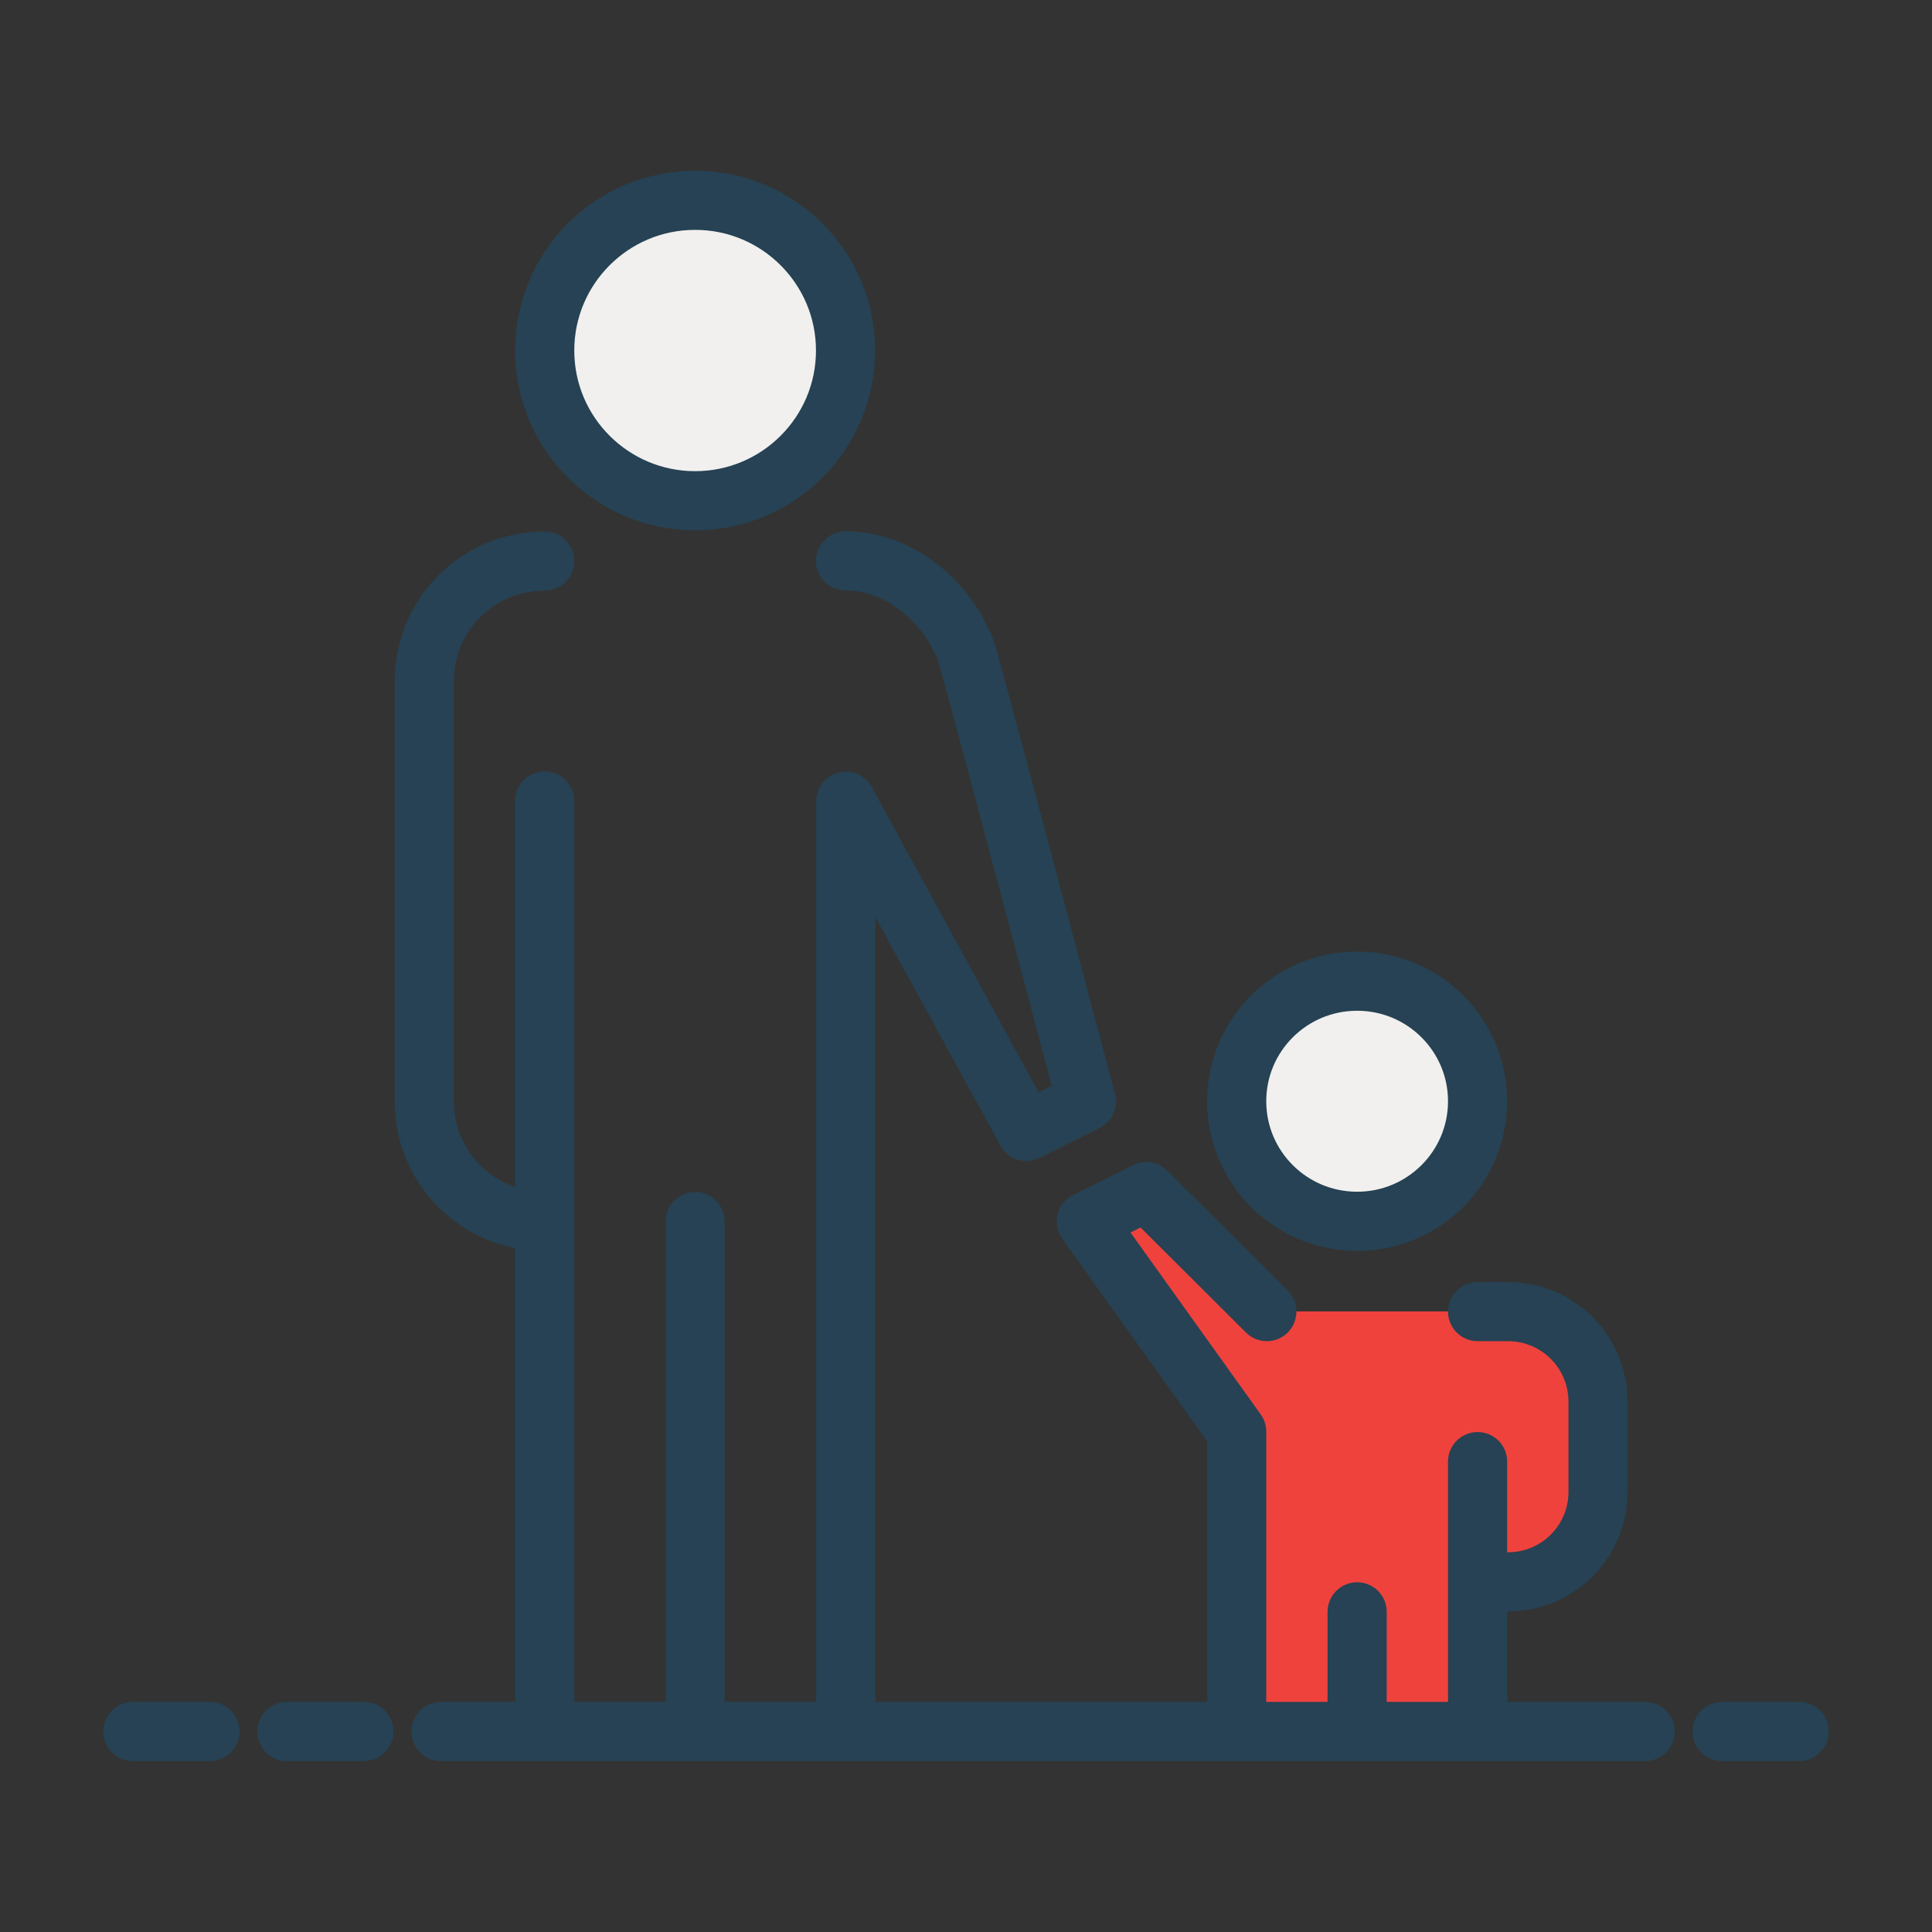
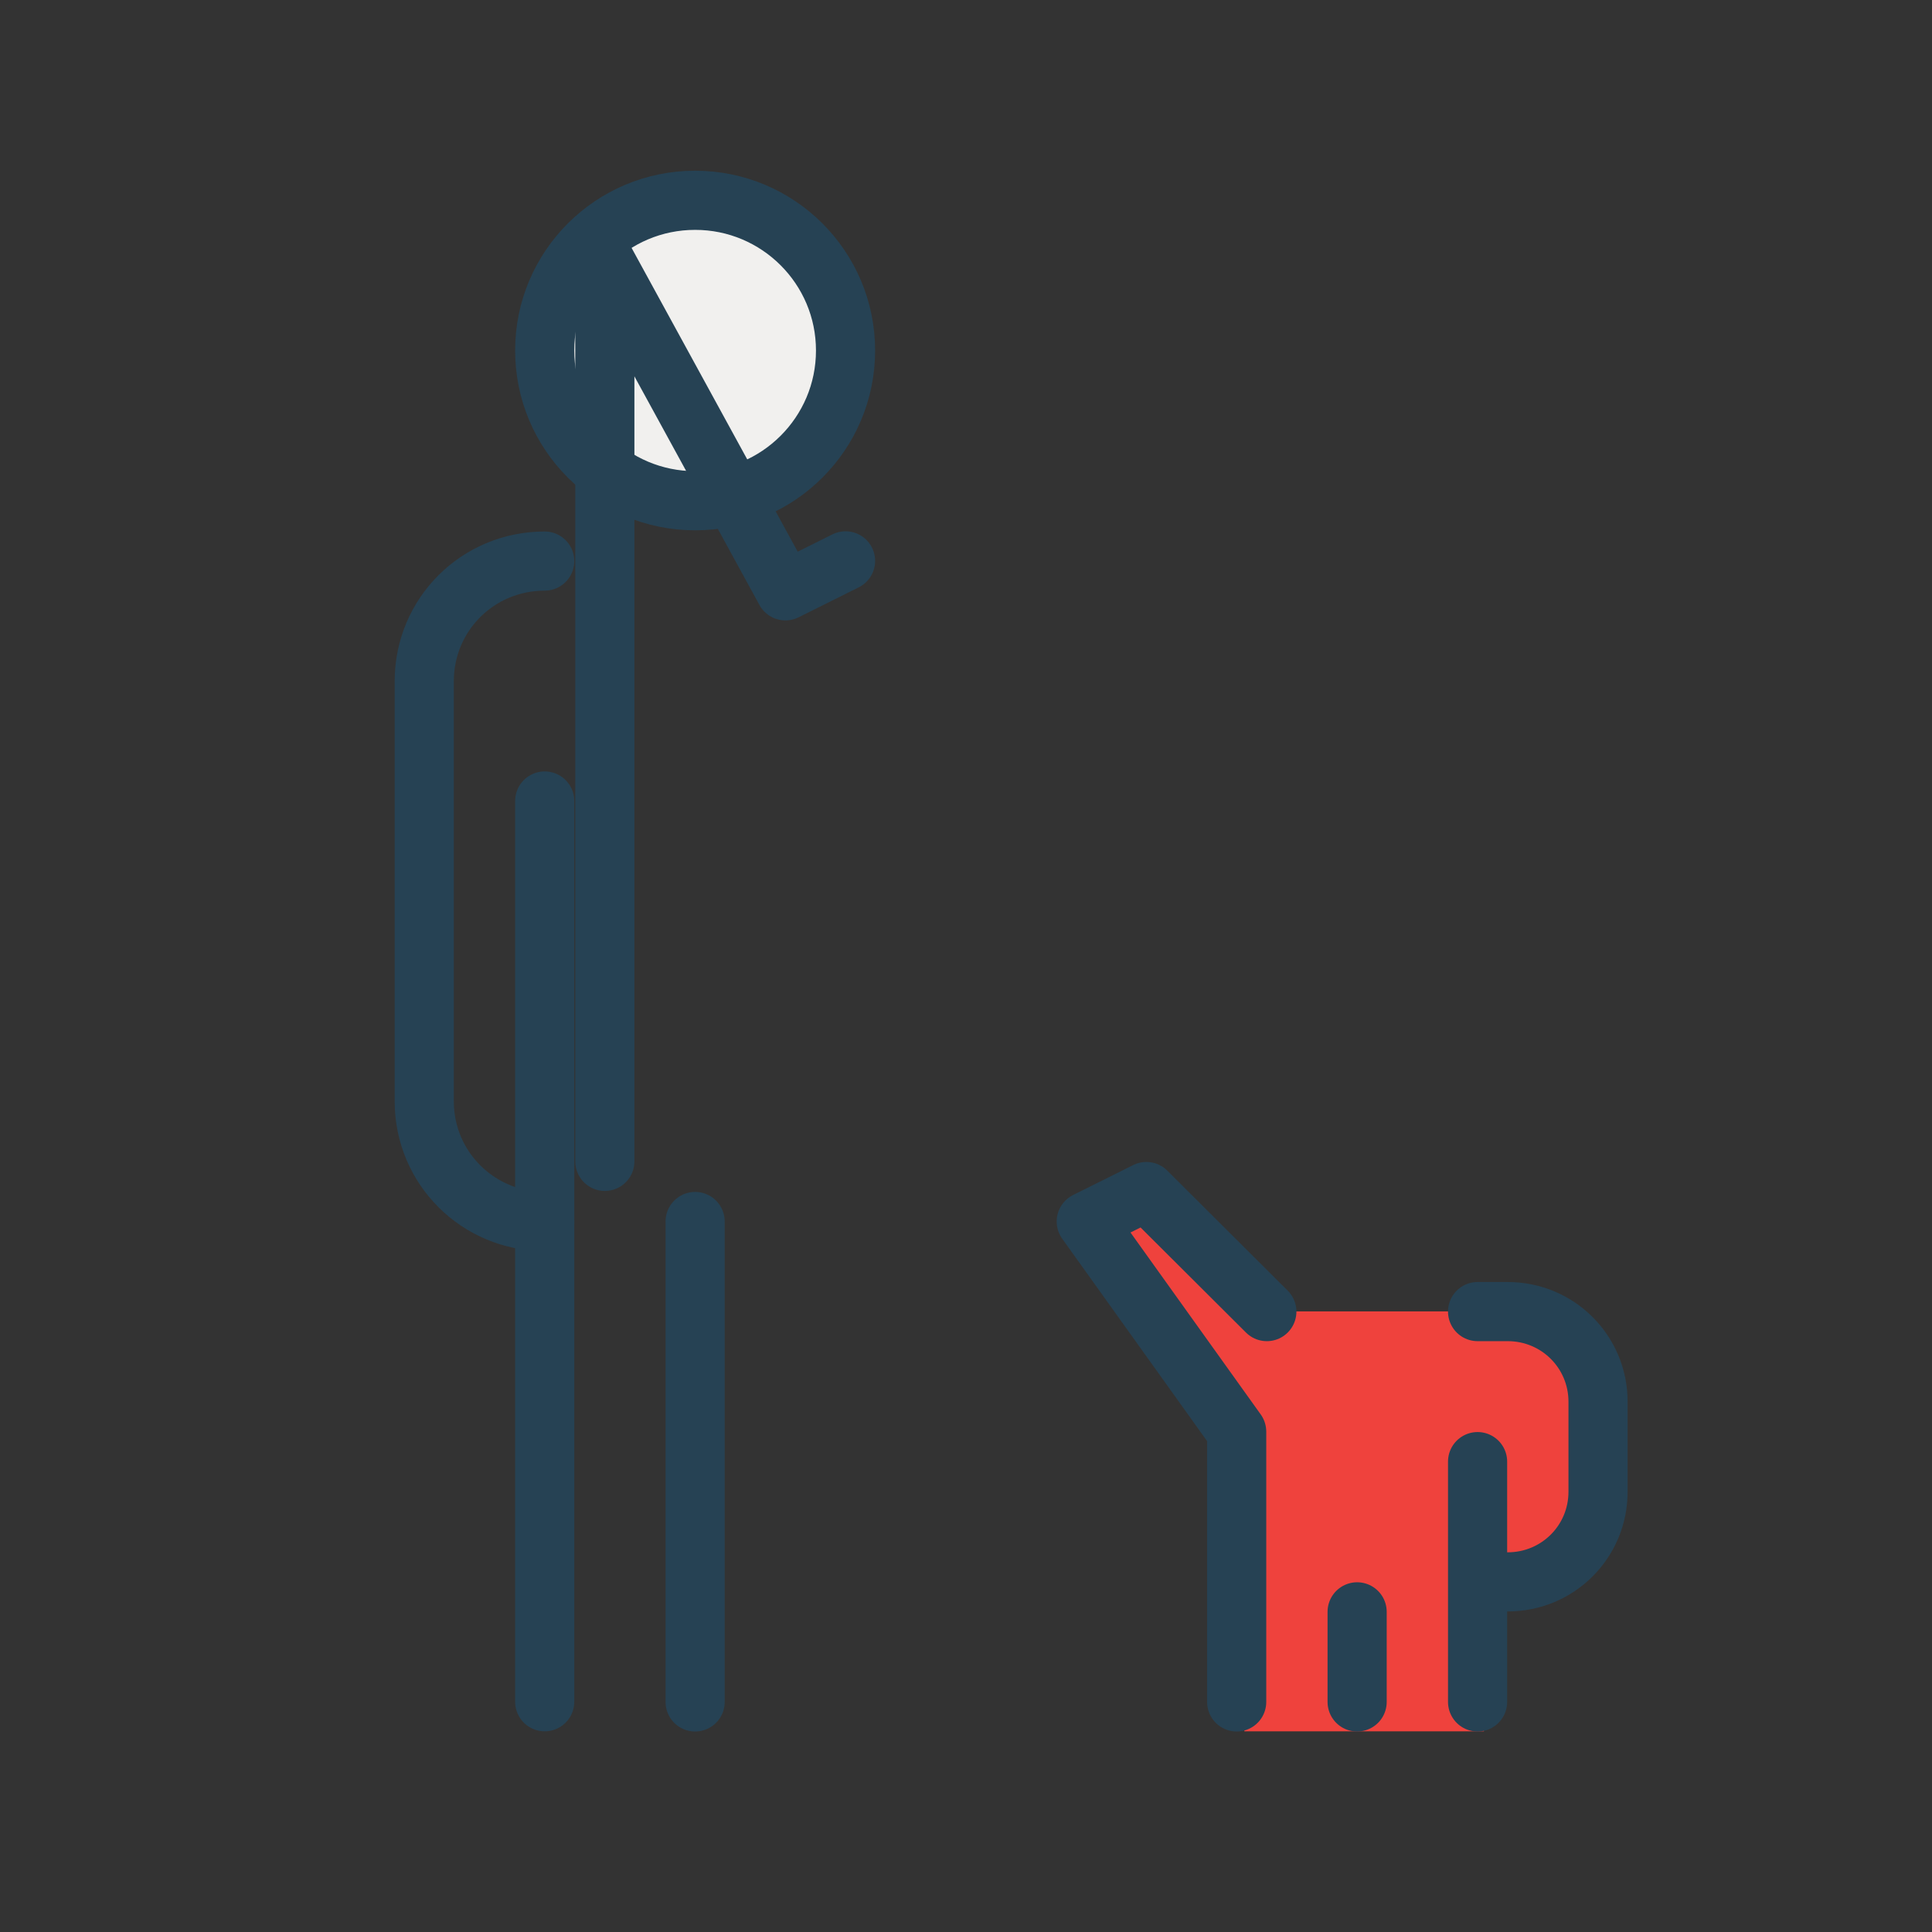
<svg xmlns="http://www.w3.org/2000/svg" id="a" data-name="Layer_1" viewBox="0 0 98 98">
  <rect x="0" y="0" width="98" height="98" fill="#333333" stroke="none" />
  <defs>
    <style> .m { fill: none; } .m, .n { stroke: #264254; stroke-linecap: round; stroke-linejoin: round; stroke-width: 3px; } .o { fill: #ef423d; } .n { fill: #f1f0ee; } </style>
  </defs>
  <g>
    <path class="o" d="M58.16,60.43c.8-1.32,3.38,2.04,6.11,6.09h11.66c3.6,0,5.13,1.63,5.13,4.03v5.89c0,1.29-2.54,2.41-5.13,2.41l-.66,8.97h-12.15s-.37-15.21-.37-15.21l-.36-1.01c.06-.27-2.69-3.25-4.17-5.08l-3.1-4.57s2.16-.05,3.05-1.52Z" />
    <path id="b" data-name="path1259-7" class="n" d="M42.89,17.78c0,4.21-3.42,7.62-7.63,7.62s-7.63-3.41-7.63-7.62,3.42-7.62,7.63-7.62,7.63,3.41,7.63,7.62Z" />
    <path id="c" data-name="path1271-1" class="m" d="M27.63,40.63v45.69" />
    <path id="d" data-name="path1273-6" class="m" d="M35.26,61.96v24.37" />
    <path id="e" data-name="path1282-9" class="m" d="M27.63,61.96c-3.38,0-6.11-2.72-6.11-6.09v-21.32c0-3.38,2.72-6.09,6.11-6.09" />
-     <path id="f" data-name="rect1277-3" class="m" d="M42.89,28.45c2.66,0,5.09,1.95,6.11,4.57.23.64,6.11,22.85,6.11,22.85l-3.05,1.52-9.16-16.75v45.69" />
-     <path id="g" data-name="path1326-6" class="n" d="M74.95,55.86c0,3.36-2.73,6.09-6.11,6.09s-6.11-2.73-6.11-6.09,2.73-6.09,6.11-6.09,6.11,2.73,6.11,6.09h0Z" />
+     <path id="f" data-name="rect1277-3" class="m" d="M42.89,28.45l-3.05,1.52-9.16-16.75v45.69" />
    <path id="h" data-name="path1330-8" class="m" d="M68.84,81.76v4.57" />
    <path id="i" data-name="path1332-1" class="m" d="M74.95,74.14v12.19" />
    <path id="j" data-name="path1386-8" class="m" d="M64.26,66.53l-6.11-6.09-3.05,1.52,7.63,10.66v13.71" />
    <path id="k" data-name="rect1568" class="m" d="M74.95,66.53h1.53c2.54,0,4.58,2.04,4.58,4.57v4.57c0,2.53-2.04,4.57-4.58,4.57" />
  </g>
-   <path class="m" d="M87.35,87.83h3.91M6.74,87.83h3.91-3.91ZM14.55,87.83h3.91-3.91ZM22.37,87.83h61.08" />
</svg>